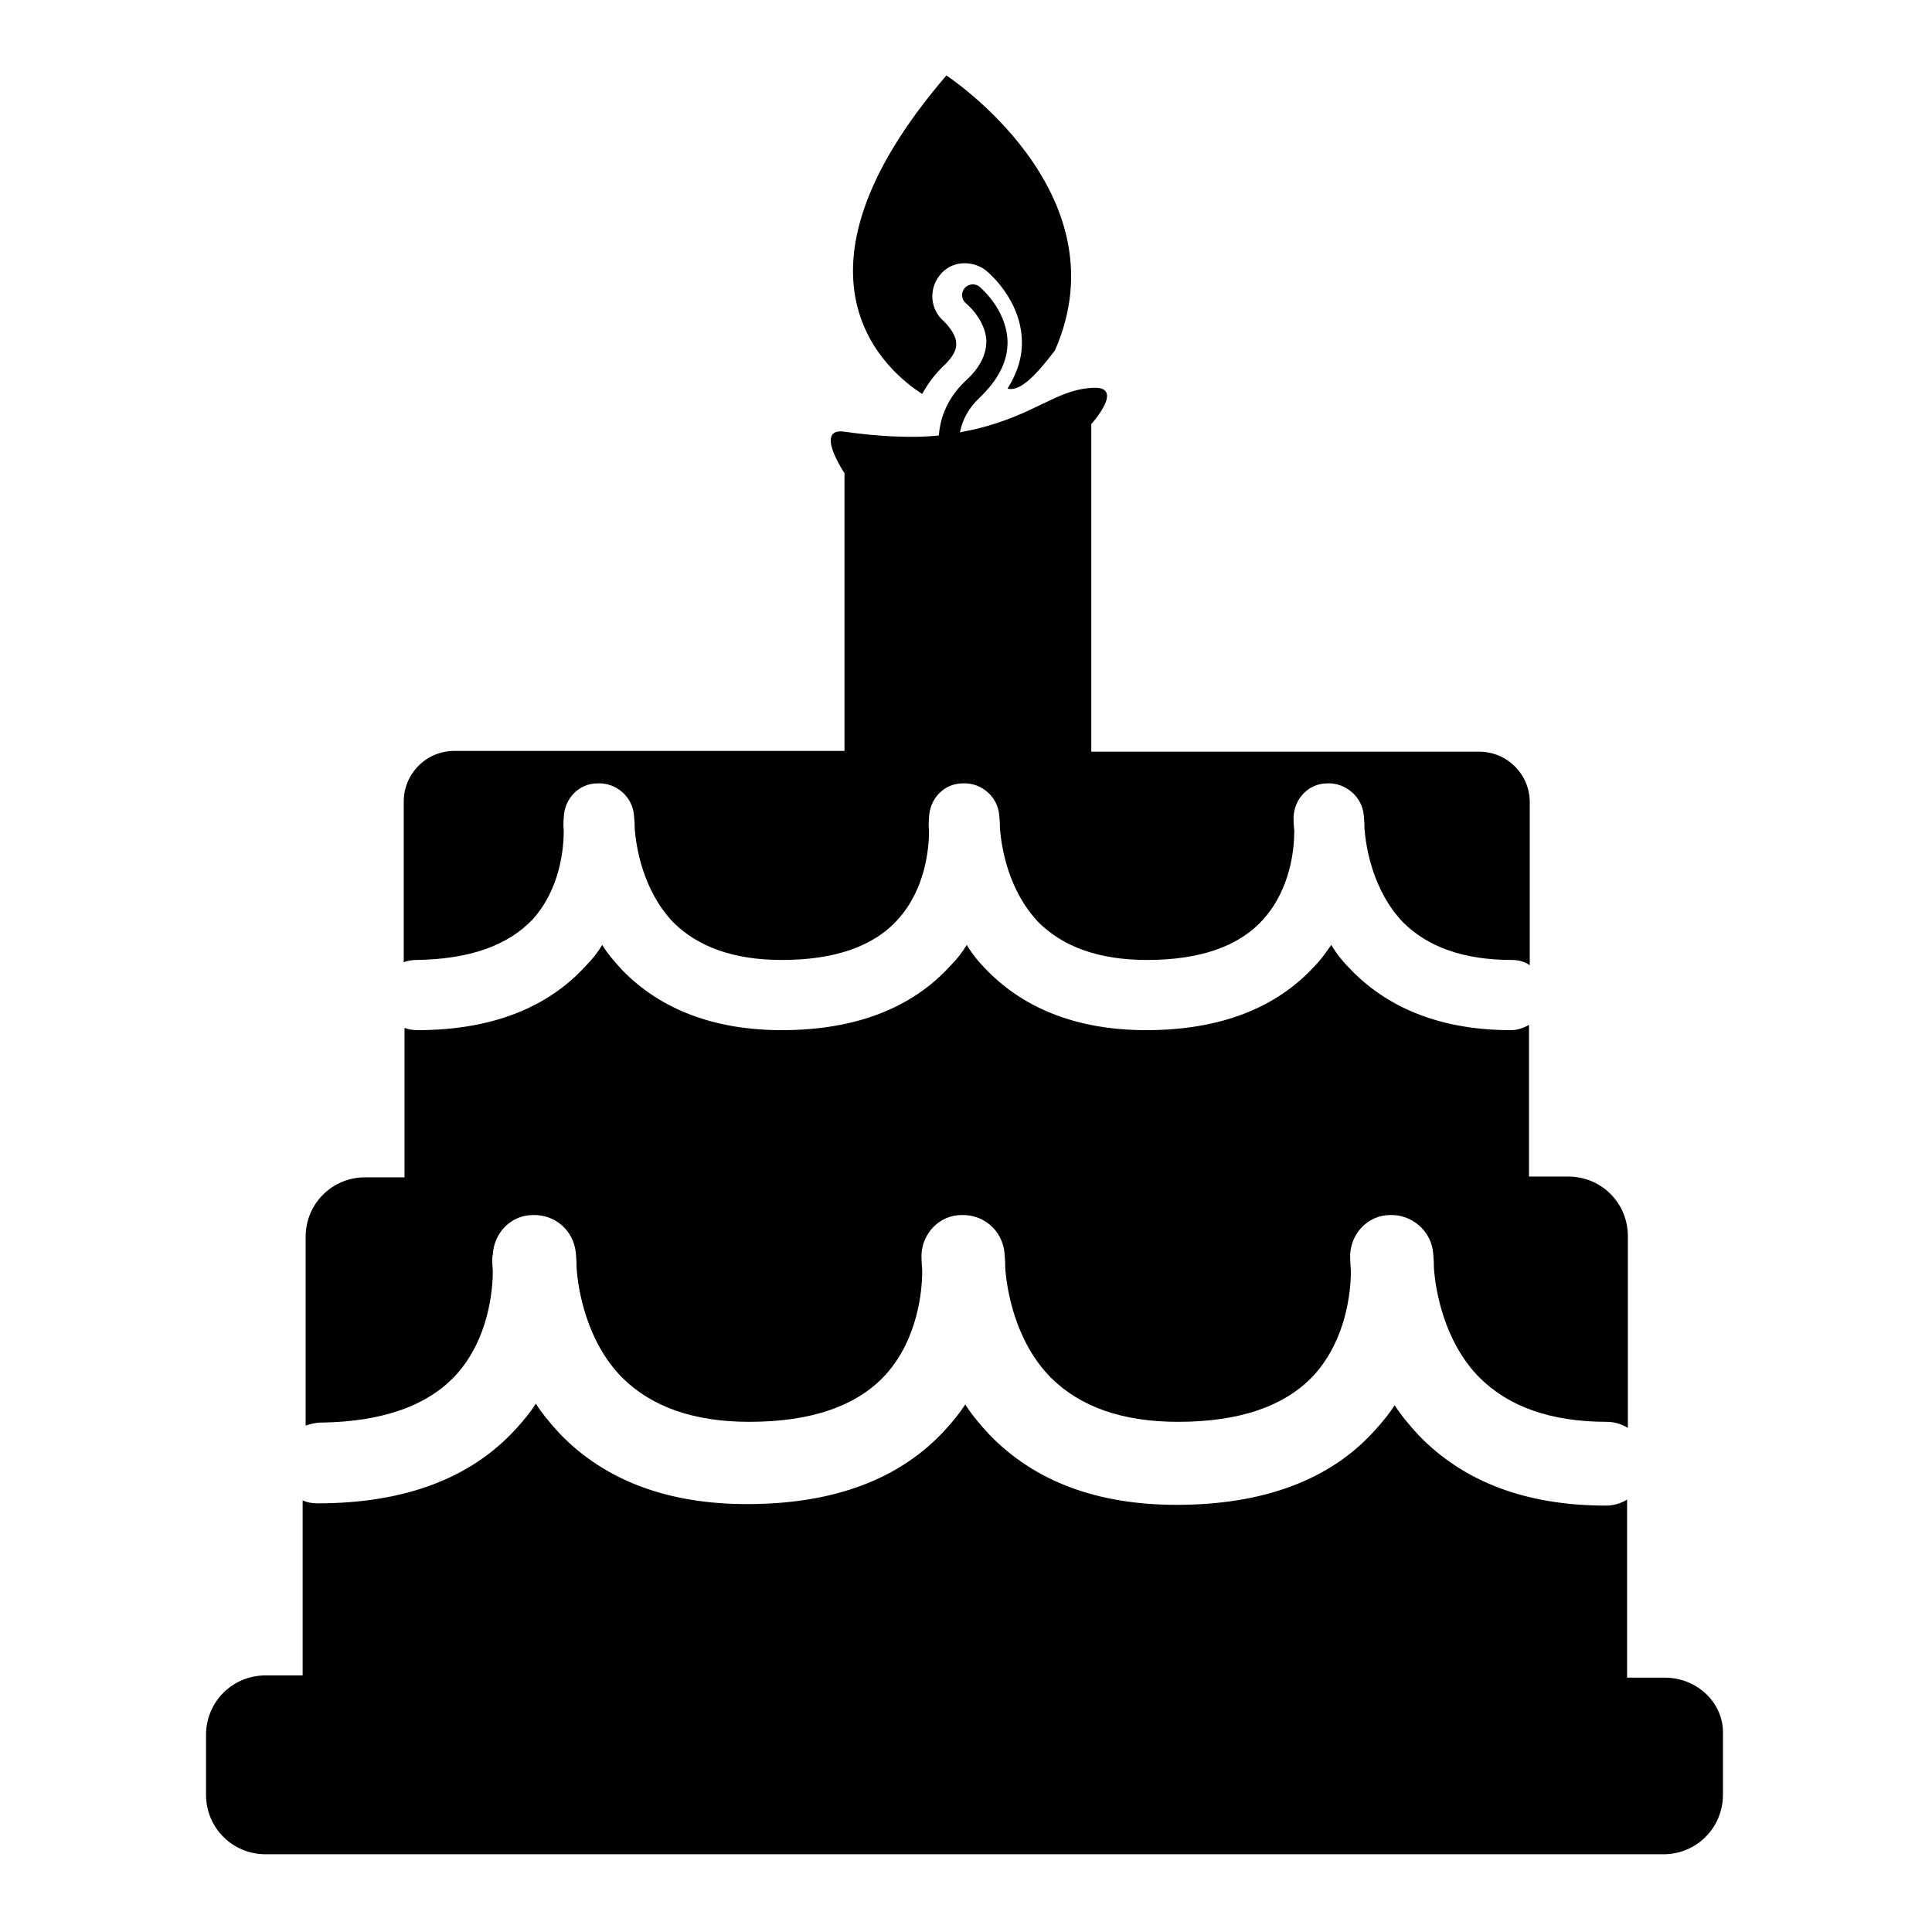
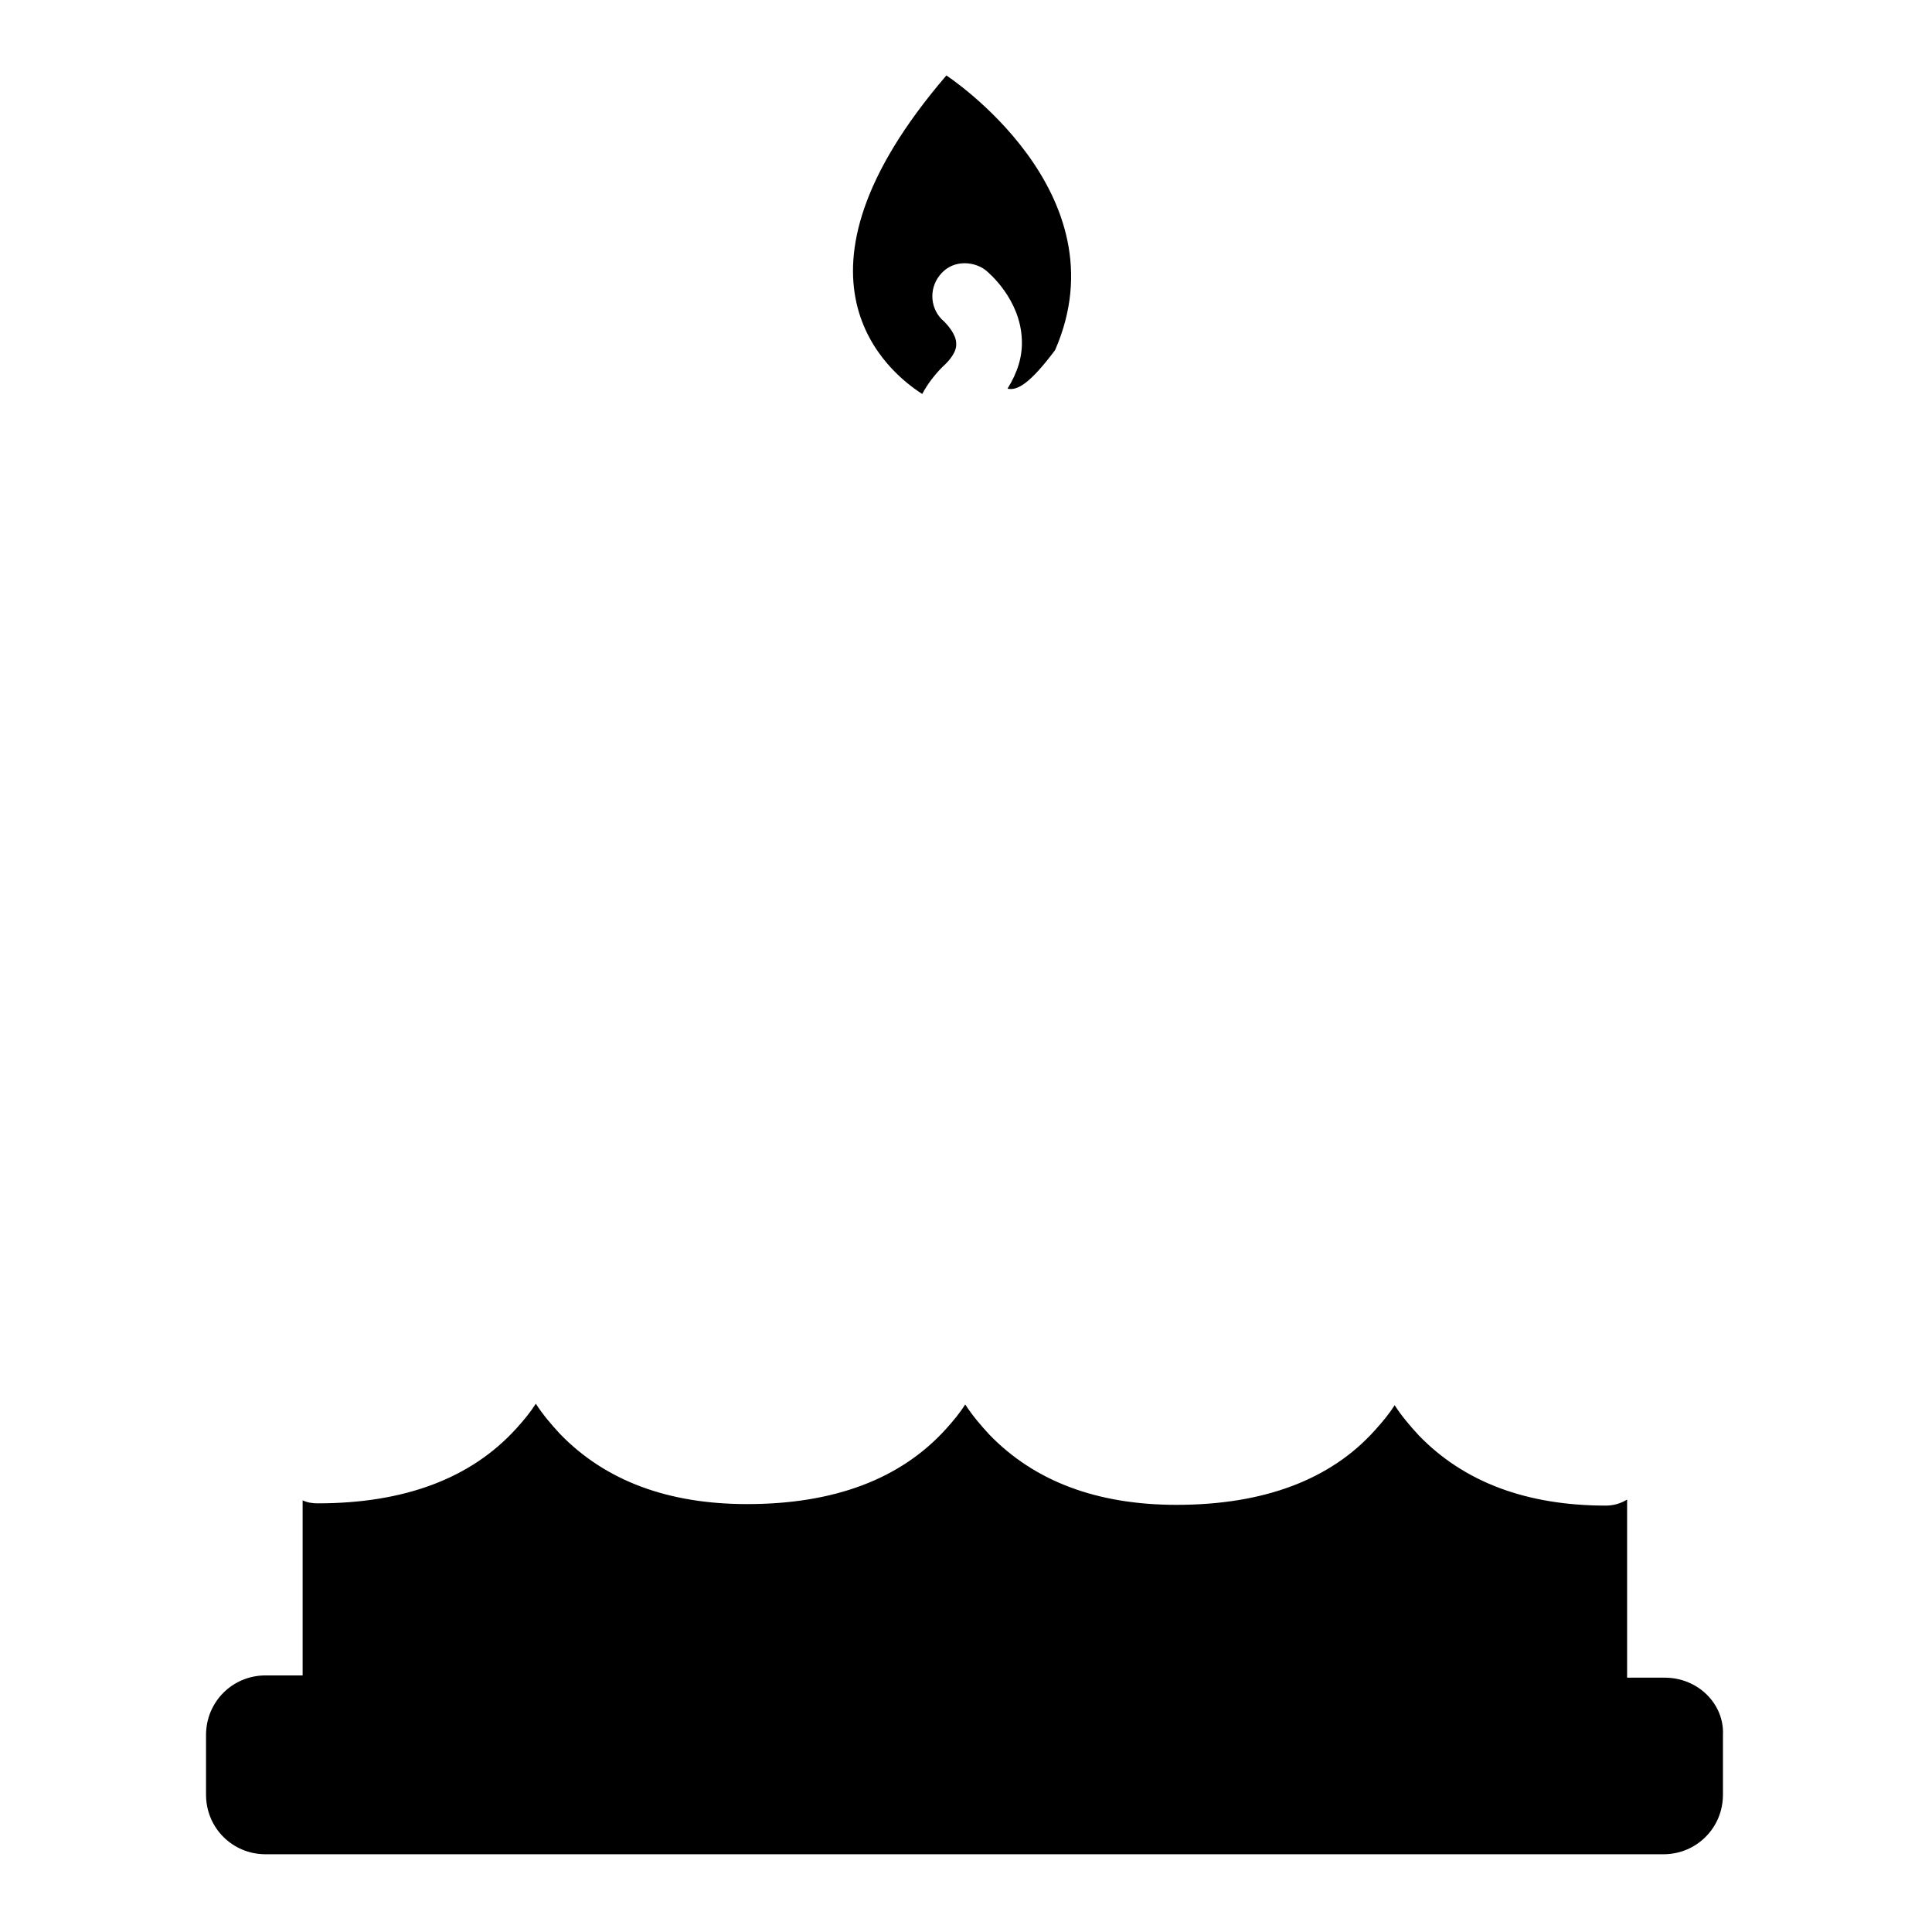
<svg xmlns="http://www.w3.org/2000/svg" version="1.1" x="0px" y="0px" viewBox="0 0 256 256" enable-background="new 0 0 256 256" xml:space="preserve">
  <g>
    <g>
      <g>
        <g>
          <path fill="#000000" d="M220.6,222.3h-5v-23.6c-0.8,0.5-1.8,0.8-2.8,0.8c-10.5,0-18.8-3.1-24.8-9.3c-1.2-1.3-2.3-2.6-3.2-4c-0.7,1.1-1.6,2.2-2.6,3.3c-5.9,6.6-14.8,9.9-26.3,9.9c-10.5,0-18.8-3.1-24.8-9.3c-1.2-1.3-2.3-2.6-3.2-4c-0.7,1.1-1.6,2.2-2.6,3.3c-6,6.6-14.8,9.9-26.3,9.9c-10.5,0-18.8-3.1-24.8-9.3c-1.2-1.3-2.3-2.6-3.2-4c-0.7,1.1-1.6,2.2-2.6,3.3c-6,6.6-14.8,9.9-26.3,9.9c-0.7,0-1.4-0.1-2-0.4v23.2h-4.9c-4.4,0-7.9,3.5-7.9,7.9v7.9c0,4.4,3.5,7.9,7.9,7.9h185.2c4.4,0,7.9-3.5,7.9-7.9v-7.9C228.5,225.8,225,222.3,220.6,222.3z" />
-           <path fill="#000000" d="M60.5,182.1c4.2-4.7,4.8-11,4.8-13.7c-0.1-1.2-0.1-2,0-2.1c0.1-2.9,2.4-5.3,5.3-5.3c2.9-0.1,5.4,2,5.7,5c0,0.1,0.1,0.9,0.1,2c0.2,2.9,1.3,9.7,6,14.5c3.9,3.9,9.5,5.9,16.9,5.9c8.2,0,14.3-2.1,18.1-6.3c4.2-4.7,4.8-11,4.8-13.7c-0.1-1.2-0.1-2-0.1-2.1c0.1-2.9,2.4-5.3,5.3-5.3c2.9-0.1,5.4,2,5.7,5c0,0.1,0.1,0.9,0.1,2c0.2,2.9,1.3,9.7,6,14.5c3.9,3.9,9.5,5.9,16.9,5.9c8.2,0,14.3-2.1,18.1-6.3c4.2-4.7,4.8-11,4.8-13.7c-0.1-1.2-0.1-2-0.1-2.1c0.1-2.9,2.4-5.3,5.3-5.3c2.8-0.1,5.4,2,5.7,5c0,0.1,0.1,0.9,0.1,2c0.2,2.9,1.3,9.7,6,14.5c3.9,3.9,9.5,5.9,16.9,5.9c1,0,2,0.3,2.8,0.8v-25.4c0-4.4-3.5-7.9-7.9-7.9h-5.2v-20.1c-0.7,0.4-1.5,0.7-2.4,0.7c-8.9,0-16-2.7-21.1-7.9c-1.1-1.1-2-2.2-2.7-3.4c-0.7,1-1.3,1.9-2.2,2.8c-5.1,5.6-12.6,8.5-22.3,8.5c-8.9,0-16-2.7-21.1-7.9c-1.1-1.1-2-2.2-2.7-3.4c-0.6,1-1.3,1.9-2.2,2.8c-5.1,5.6-12.6,8.5-22.3,8.5c-8.9,0-16-2.7-21.1-7.9c-1-1.1-2-2.2-2.7-3.4c-0.6,1-1.3,1.9-2.2,2.8c-5.1,5.6-12.6,8.5-22.3,8.5c-0.6,0-1.2-0.1-1.7-0.3v19.8h-5.2c-4.4,0-7.9,3.5-7.9,7.9v25c0.6-0.2,1.3-0.4,2-0.4C50.6,188.4,56.7,186.3,60.5,182.1z" />
-           <path fill="#000000" d="M70.6,121.8c3.6-4,4.1-9.3,4.1-11.7c-0.1-1,0-1.6,0-1.8c0.1-2.5,2-4.5,4.5-4.5c2.5-0.1,4.6,1.8,4.8,4.2c0,0.1,0.1,0.7,0.1,1.8c0.2,2.5,1.1,8.2,5.1,12.4c3.3,3.3,8.1,5,14.4,5c7,0,12.2-1.8,15.4-5.4c3.6-4,4.1-9.3,4.1-11.7c-0.1-1,0-1.6,0-1.8c0.1-2.5,2-4.5,4.5-4.5c2.5-0.1,4.6,1.8,4.8,4.2c0,0.1,0.1,0.7,0.1,1.8c0.2,2.5,1.1,8.2,5.1,12.4c3.3,3.3,8.1,5,14.4,5c7,0,12.2-1.8,15.4-5.4c3.6-4,4.1-9.3,4.1-11.7c-0.1-1-0.1-1.6-0.1-1.8c0.1-2.5,2-4.5,4.5-4.5c2.4-0.1,4.6,1.8,4.8,4.2c0,0.1,0.1,0.7,0.1,1.8c0.2,2.5,1.1,8.2,5.1,12.4c3.3,3.3,8.1,5,14.4,5c0.9,0,1.7,0.2,2.4,0.7v-21.6c0-3.7-3-6.7-6.7-6.7h-51.4V56.2c0,0,4.7-5.2,0-4.8c-4.7,0.3-7.4,3.5-15.1,5.4c-0.8,0.2-1.5,0.3-2.3,0.5c0.3-1.6,1.1-3.2,2.6-4.6c2.5-2.4,3.8-4.9,3.7-7.6c-0.2-4.2-3.6-7-3.7-7.1c-0.6-0.5-1.5-0.4-2,0.2c-0.5,0.6-0.4,1.5,0.2,2c0,0,2.6,2.1,2.7,5c0,1.8-0.9,3.6-2.8,5.3c-2.3,2.2-3.3,4.7-3.5,7.2c-3.6,0.4-8.4,0.1-12.5-0.5c-4.1-0.6,0,5.5,0,5.5v36.8H60.2c-3.7,0-6.7,3-6.7,6.7v21.3c0.5-0.2,1.1-0.3,1.7-0.3C62.2,127.1,67.3,125.3,70.6,121.8z" />
          <g>
            <path fill="#000000" d="M125.4,10c-23.1,26.9-7.6,39.4-3.2,42.2c0.7-1.3,1.6-2.5,2.7-3.6c0.9-0.8,1.9-2,1.8-3.1c0-1.2-1.2-2.5-1.6-2.9c-1.8-1.5-2.1-4.2-0.6-6.1c0.7-0.9,1.7-1.5,2.9-1.6c1.1-0.1,2.3,0.2,3.2,0.9c0.5,0.4,4.6,3.9,4.8,9.2c0.1,2.3-0.6,4.4-1.9,6.5c1.3,0.3,3-0.7,6.3-5.1C149,25.4,125.4,10,125.4,10z" />
          </g>
        </g>
      </g>
      <g />
      <g />
      <g />
      <g />
      <g />
      <g />
      <g />
      <g />
      <g />
      <g />
      <g />
      <g />
      <g />
      <g />
      <g />
    </g>
  </g>
</svg>